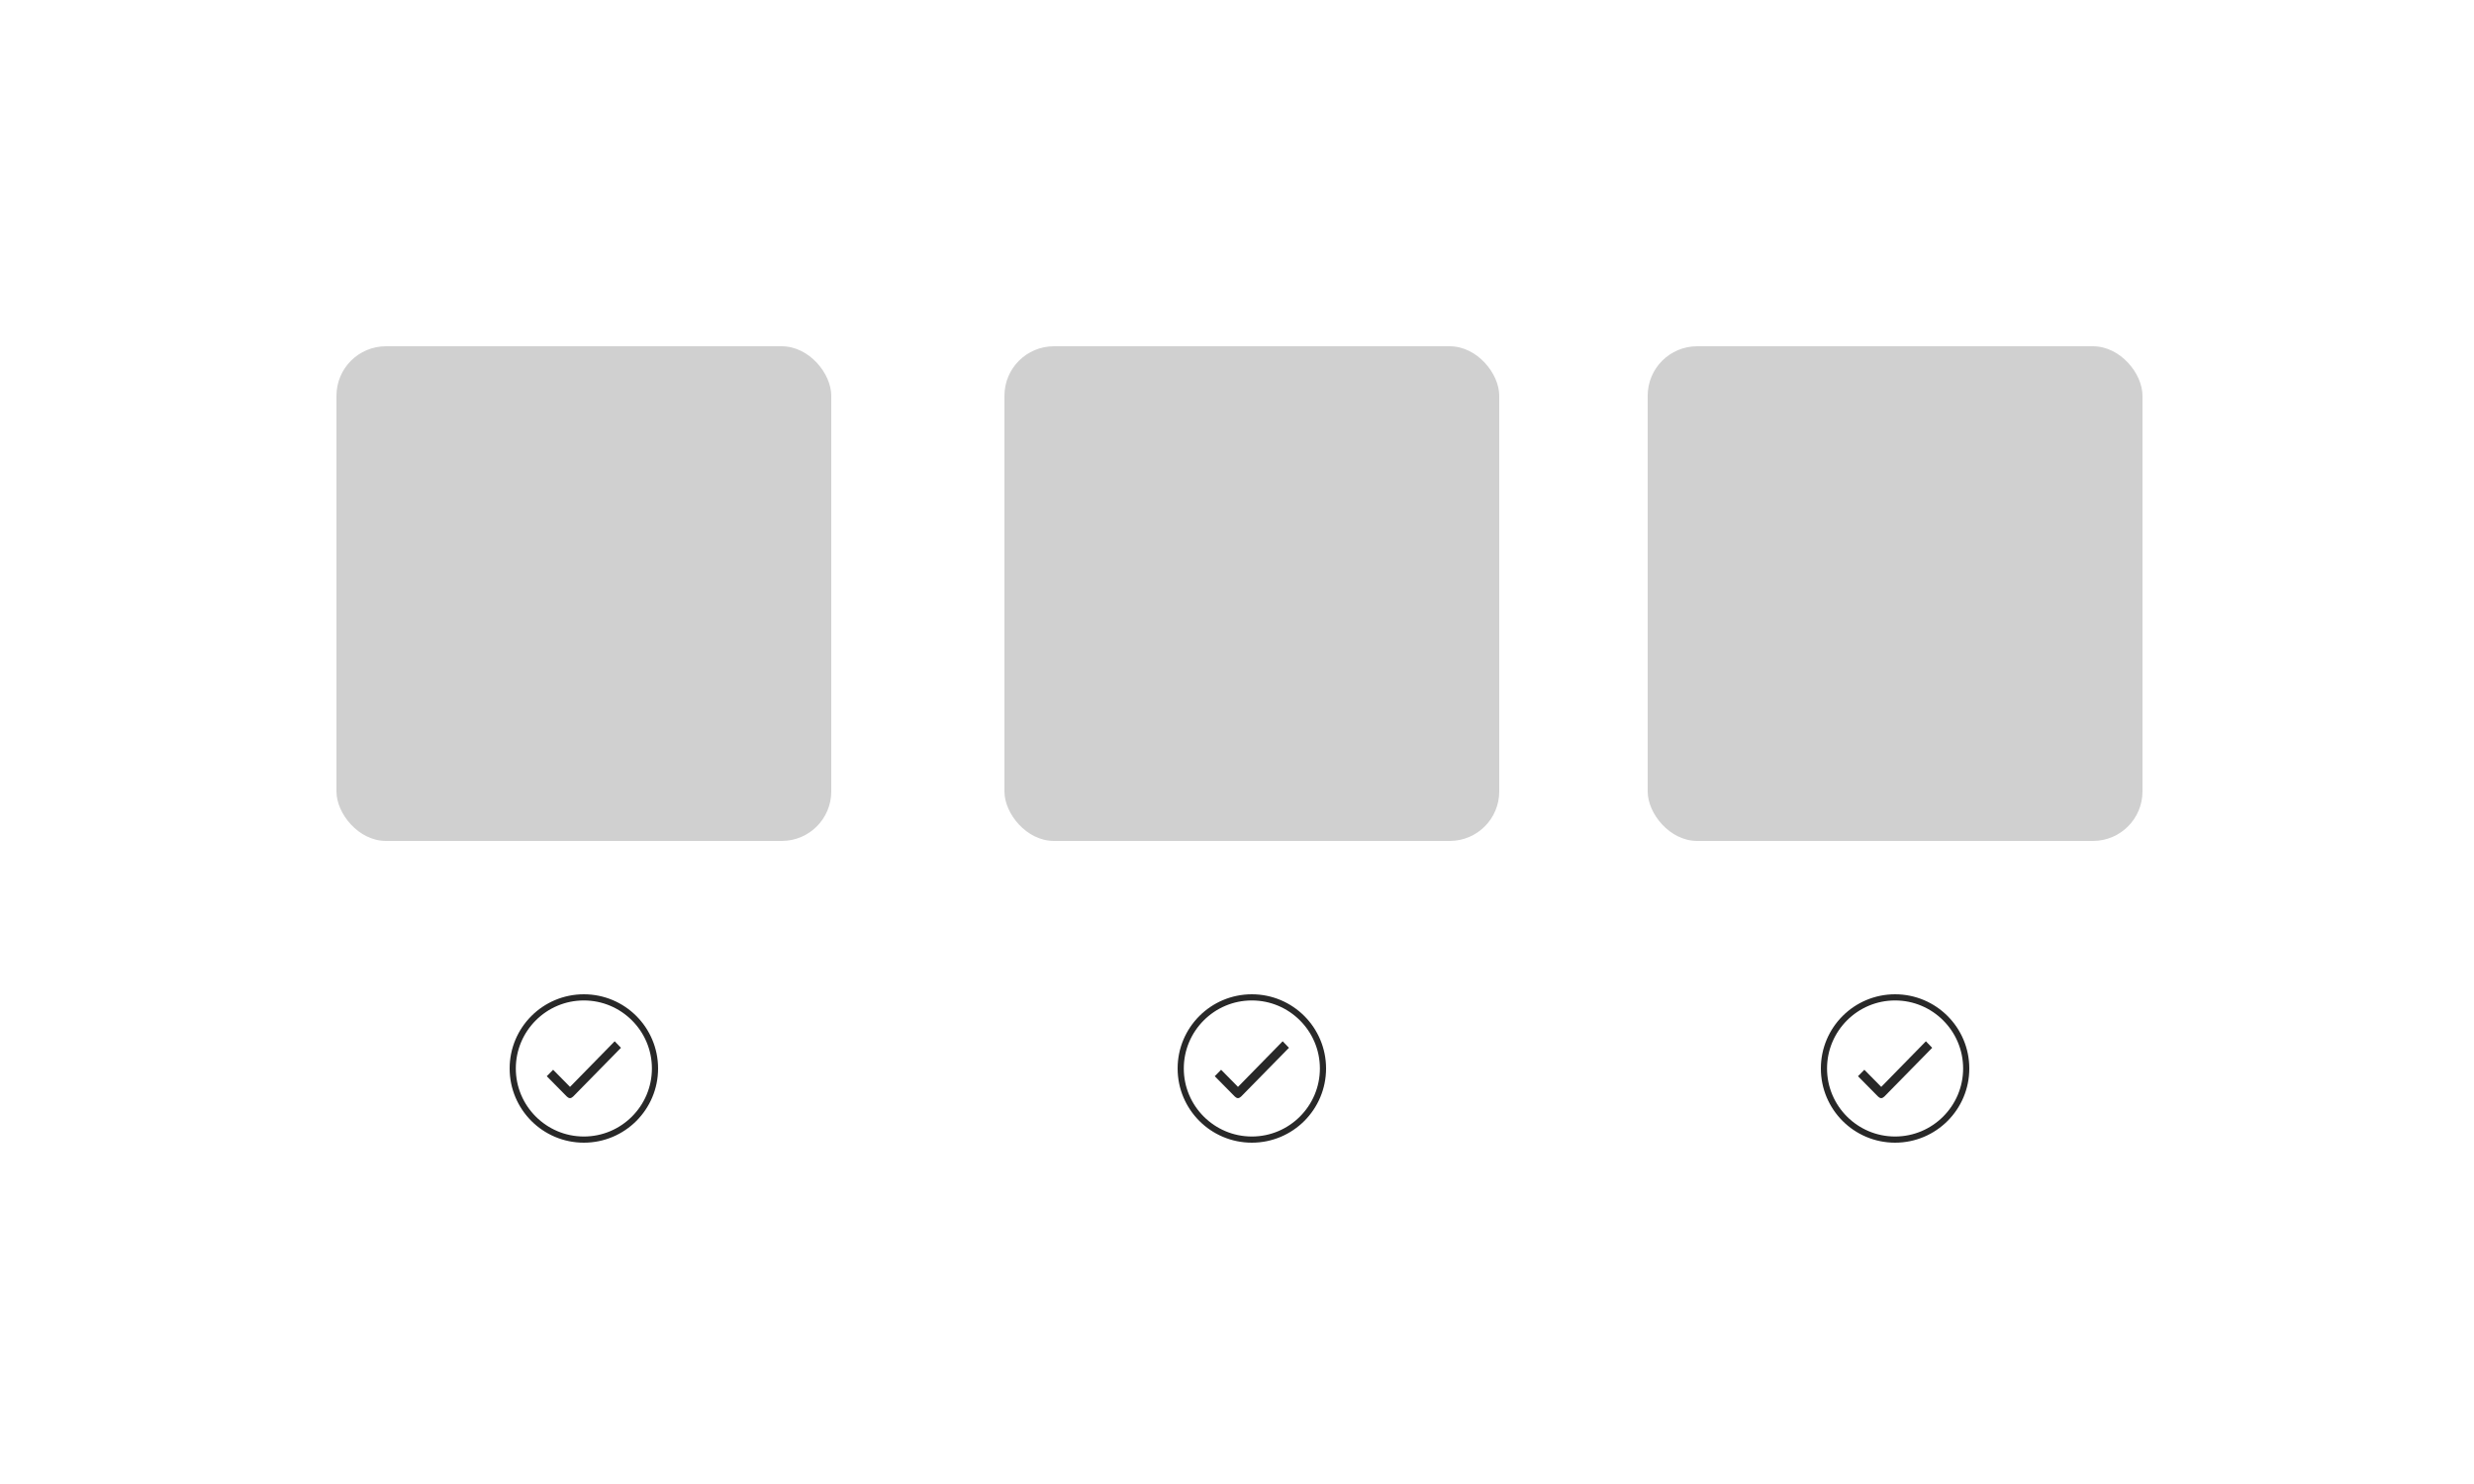
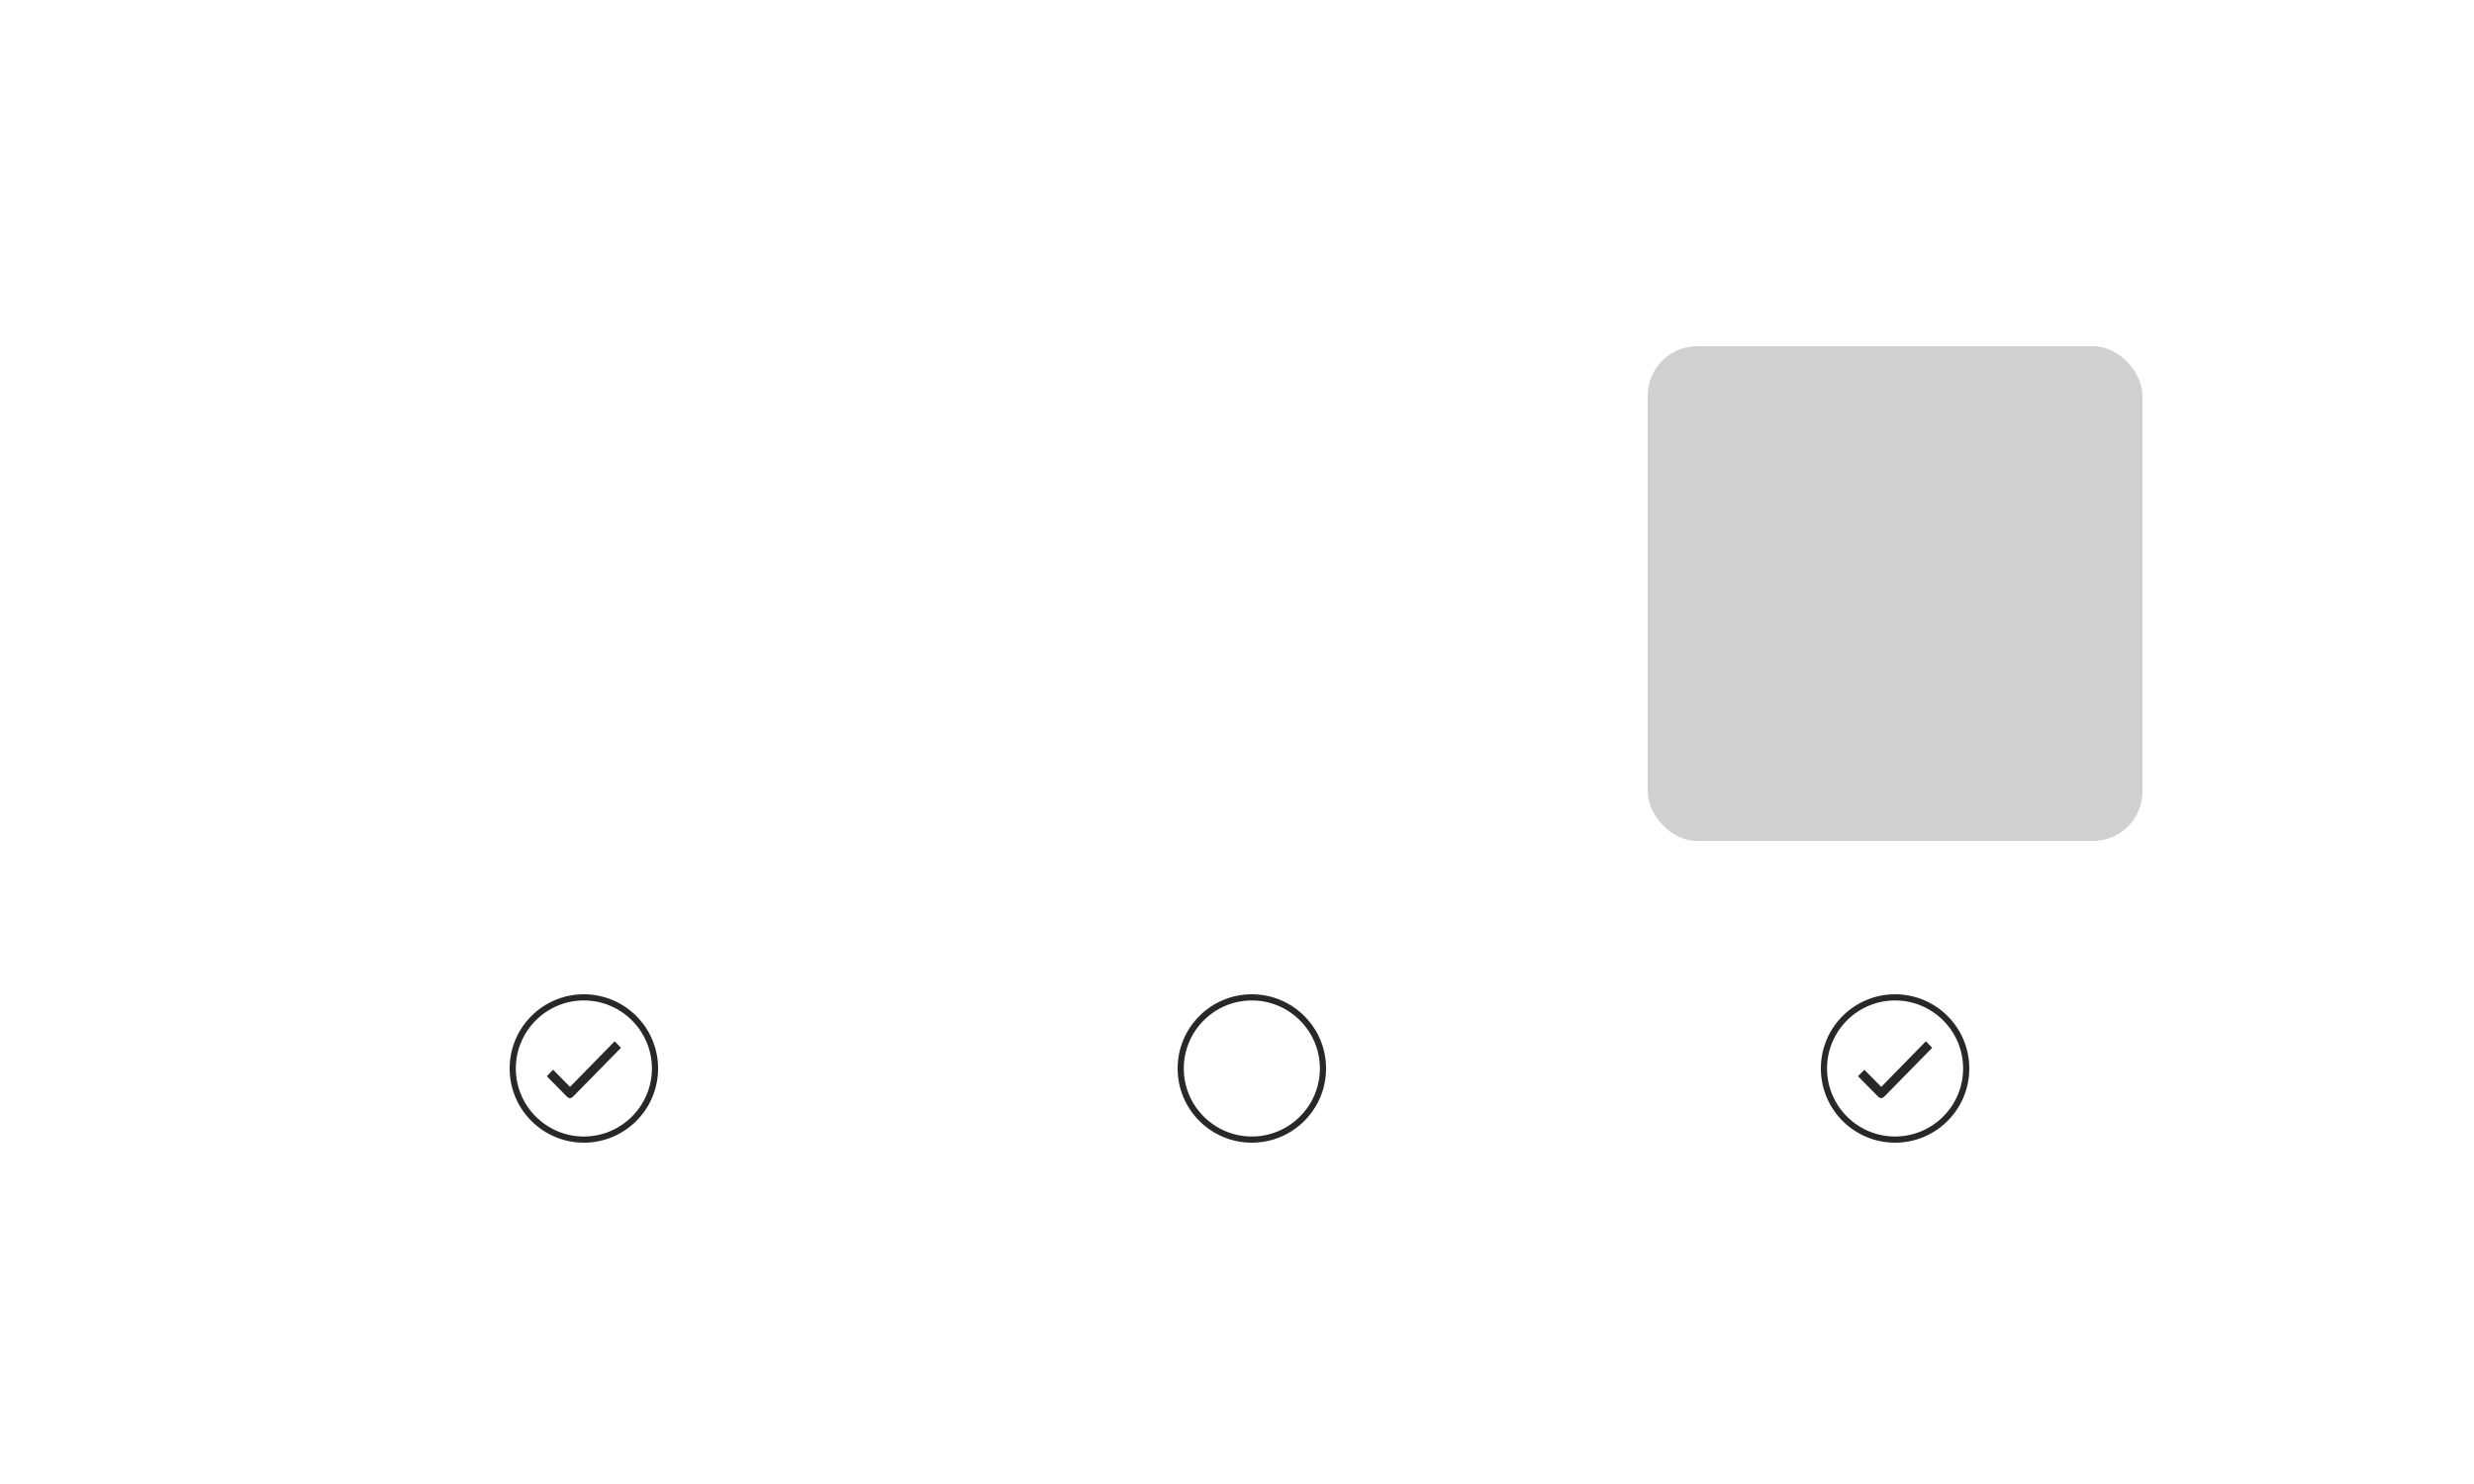
<svg xmlns="http://www.w3.org/2000/svg" height="300" viewBox="0 0 500 300" width="500">
  <g fill="none" fill-rule="nonzero">
    <g fill="#d0d0d0">
-       <rect height="100" rx="10" width="100" x="203" y="70" />
-       <rect height="100" rx="10" width="100" x="68" y="70" />
      <rect height="100" rx="10" width="100" x="333" y="70" />
    </g>
    <g fill="#282828" transform="translate(103 201)">
      <path d="m21.227 9.5-9.026 9.219-3.414-3.462-1.287 1.305 4.05 4.107c.181.183.427.33.644.33.217 0 .456-.147.636-.323l9.67-9.857z" />
      <path d="m15 0c-8.286 0-15 6.714-15 15 0 8.286 6.714 15 15 15 8.286 0 15-6.714 15-15 0-8.286-6.714-15-15-15zm0 28.752c-7.579 0-13.752-6.166-13.752-13.752 0-7.579 6.166-13.752 13.752-13.752 7.579 0 13.752 6.166 13.752 13.752 0 7.579-6.173 13.752-13.752 13.752z" />
    </g>
    <g fill="#282828" transform="translate(238 201)">
-       <path d="m21.227 9.5-9.026 9.219-3.414-3.462-1.287 1.305 4.05 4.107c.181.183.427.33.644.33.217 0 .456-.147.636-.323l9.67-9.857z" />
      <path d="m15 0c-8.286 0-15 6.714-15 15 0 8.286 6.714 15 15 15 8.286 0 15-6.714 15-15 0-8.286-6.714-15-15-15zm0 28.752c-7.579 0-13.752-6.166-13.752-13.752 0-7.579 6.166-13.752 13.752-13.752 7.579 0 13.752 6.166 13.752 13.752 0 7.579-6.173 13.752-13.752 13.752z" />
    </g>
    <g fill="#282828" transform="translate(368 201)">
      <path d="m21.227 9.5-9.026 9.219-3.414-3.462-1.287 1.305 4.05 4.107c.181.183.427.33.644.33.217 0 .456-.147.636-.323l9.67-9.857z" />
      <path d="m15 0c-8.286 0-15 6.714-15 15 0 8.286 6.714 15 15 15 8.286 0 15-6.714 15-15 0-8.286-6.714-15-15-15zm0 28.752c-7.579 0-13.752-6.166-13.752-13.752 0-7.579 6.166-13.752 13.752-13.752 7.579 0 13.752 6.166 13.752 13.752 0 7.579-6.173 13.752-13.752 13.752z" />
    </g>
  </g>
</svg>